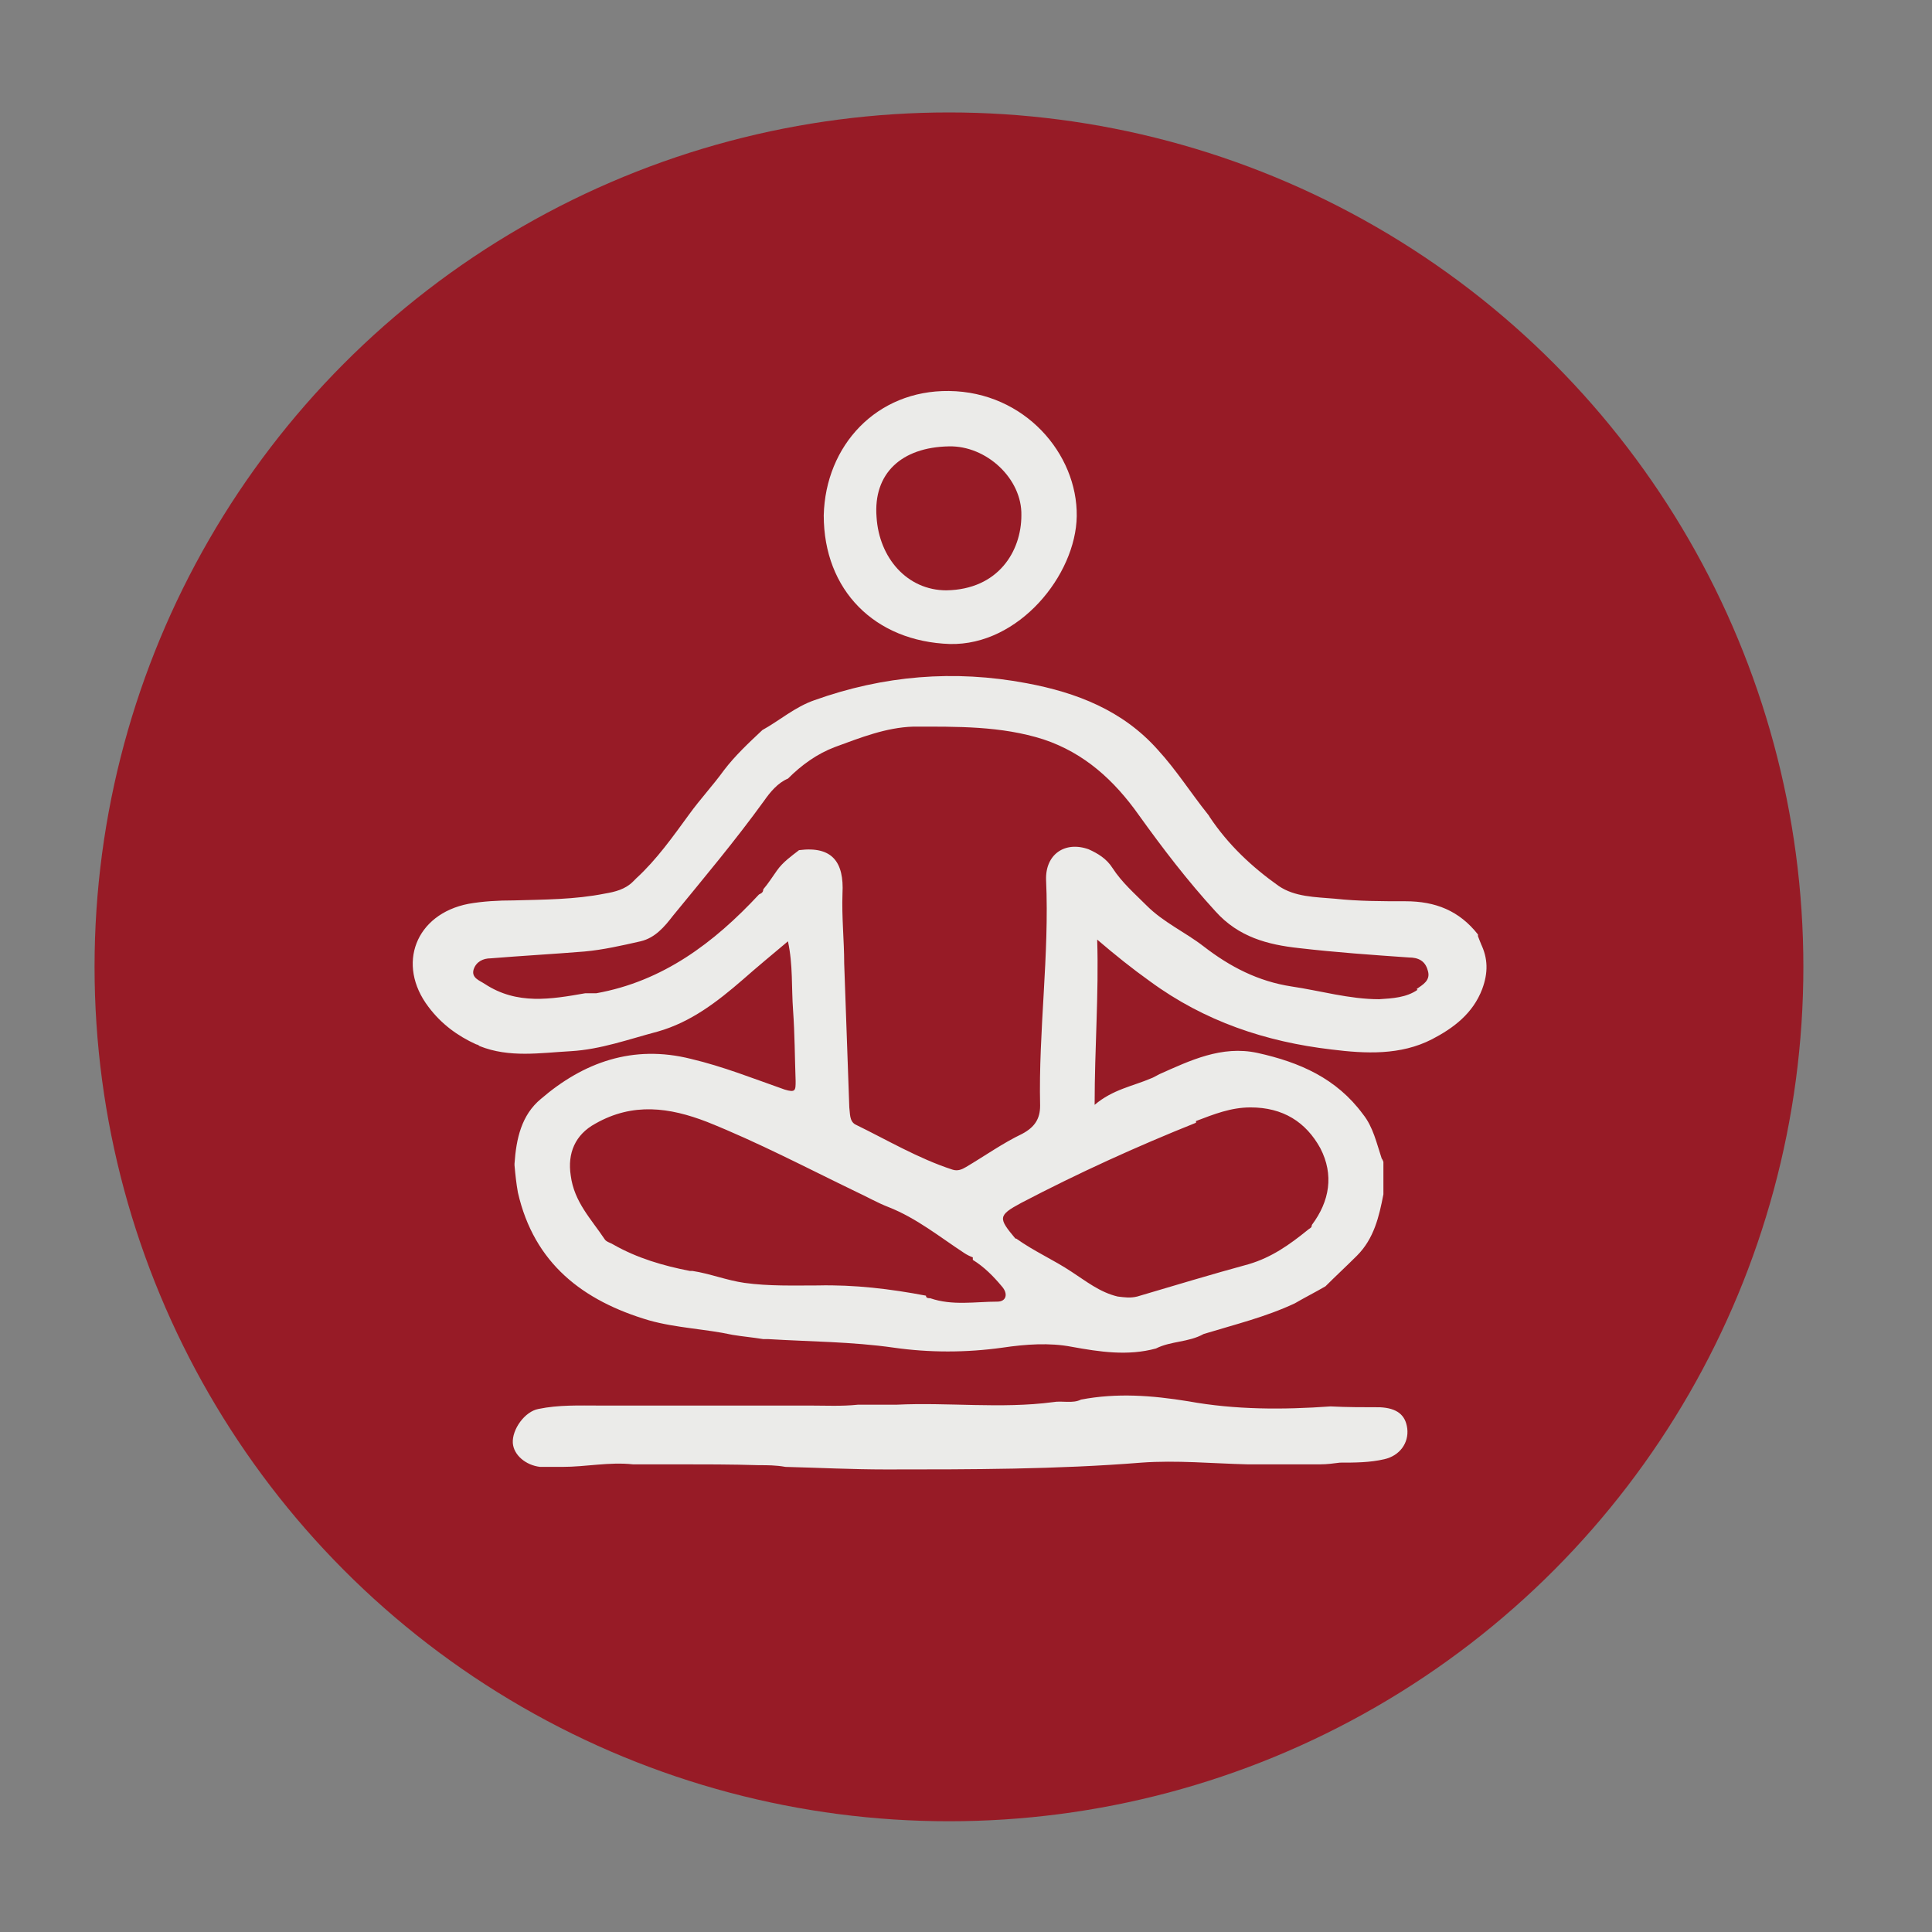
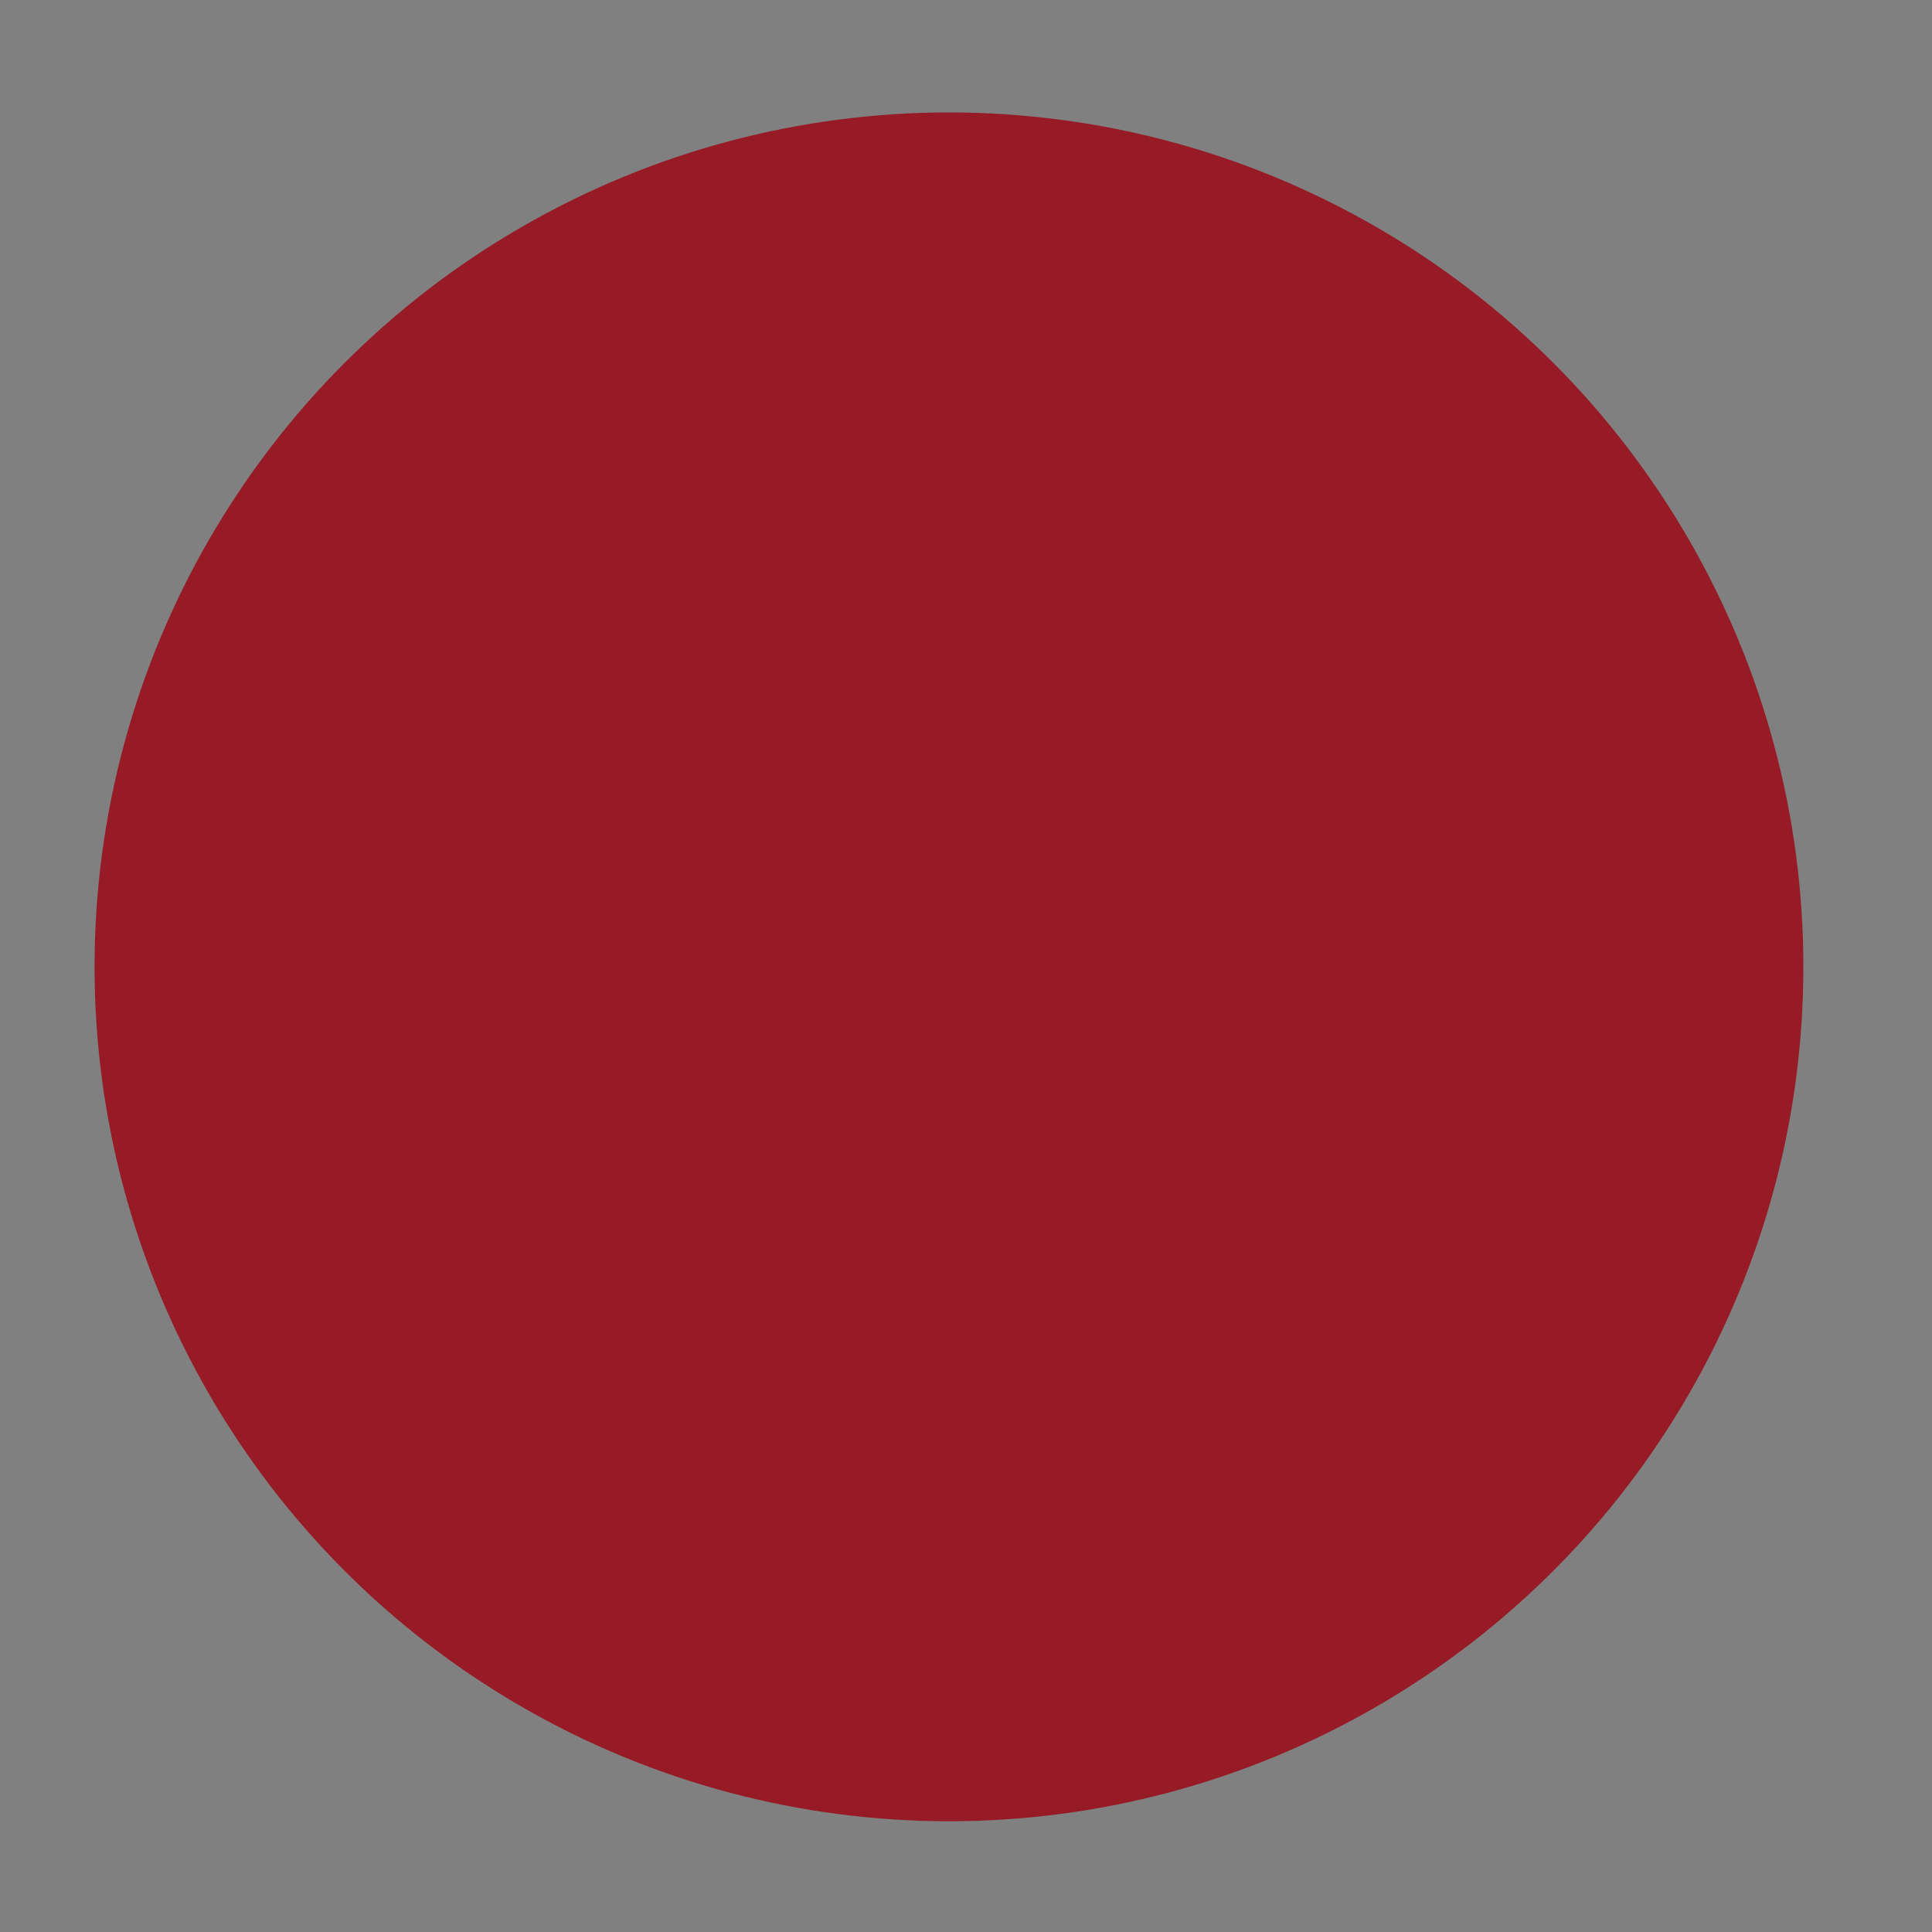
<svg xmlns="http://www.w3.org/2000/svg" viewBox="0 0 22.68 22.68" version="1.1">
  <rect x="0" y="0" width="22.68" height="22.68" fill="#808080" stroke="none" />
  <defs>
    <style>
      .cls-1 {
        fill: #971b26;
      }

      .cls-2 {
        fill: #ebebe9;
      }
    </style>
  </defs>
  <g>
    <g id="Layer_1">
      <g>
        <circle r="10.03" cy="11.35" cx="11.14" class="cls-1" />
        <g>
-           <path d="M16.2,16.52c-.19,0-.39,0-.58-.01,0,0,0,0,0,0-.56.04-1.12.04-1.67-.06-.43-.07-.84-.1-1.26-.02,0,0,0,0,0,0h0c-.1.05-.22.01-.33.03-.61.08-1.23,0-1.84.03-.15,0-.3,0-.45,0,0,0,0,0,0,0h0c-.19.02-.38.01-.56.01-.18,0-.35,0-.53,0-.14,0-.29,0-.43,0-.36,0-.72,0-1.09,0-.14,0-.28,0-.42,0-.24,0-.48-.01-.72.04-.16.03-.31.24-.3.4.01.14.15.26.32.28.09,0,.17,0,.26,0,.28,0,.55-.06.83-.03.17,0,.34,0,.51,0,.32,0,.65,0,.97.01.1,0,.2,0,.31.02h0s0,0,0,0c.39.01.78.03,1.18.03,1,0,2,0,3-.08.41-.03.83.01,1.24.02.09,0,.18,0,.27,0,.2,0,.39,0,.59,0h0c.08,0,.15-.01.23-.02.17,0,.35,0,.52-.04.18-.04.29-.19.27-.36-.02-.16-.12-.24-.32-.25Z" class="cls-2" />
-           <path d="M8.91,10.21s0,0,0,0h0s0,0,0,0Z" class="cls-2" />
-           <path d="M17.39,11.09s-.03-.07-.04-.1c0,0,0-.01,0-.02-.22-.28-.5-.39-.85-.39-.28,0-.55,0-.83-.03-.23-.02-.47-.02-.66-.15-.31-.22-.59-.48-.81-.81,0,0-.01-.02-.02-.03-.2-.25-.37-.52-.59-.76-.41-.46-.95-.67-1.54-.78-.85-.16-1.68-.09-2.49.2-.23.08-.41.24-.61.35h0s0,0,0,0h0s0,0,0,0c-.16.15-.32.3-.45.47-.13.18-.28.34-.41.52-.19.26-.38.53-.62.75-.01.01-.03.03-.04.04-.09.09-.21.12-.33.14-.35.07-.71.07-1.07.08-.18,0-.36.01-.53.04-.62.12-.85.71-.47,1.21.15.2.34.34.56.44.01,0,.03.01.04.02.35.14.71.08,1.07.06.35-.02.68-.14,1.02-.23.39-.11.7-.35,1-.61.17-.15.34-.29.53-.45.06.28.04.54.06.81.02.28.02.55.03.83,0,.11,0,.14-.13.1-.37-.13-.72-.27-1.1-.36-.68-.17-1.26.04-1.76.47-.23.19-.29.47-.31.76,0,0,0,.01,0,.02.01.11.02.21.04.32.19.83.76,1.27,1.54,1.5.32.09.66.1.98.17.12.02.24.03.36.05.02,0,.03,0,.05,0h0,0s0,0,.01,0c.49.03.98.03,1.47.1.42.06.85.06,1.28,0,.27-.04.55-.06.81-.01.33.06.66.11.99.02,0,0,0,0,0,0,.18-.09.38-.07.56-.17,0,0,0,0,0,0h0c.36-.11.73-.2,1.07-.36.12-.07.24-.13.36-.2.12-.12.25-.24.37-.36.2-.2.26-.46.31-.72,0,0,0,0,0,0v-.38s-.01-.03-.02-.04c-.06-.18-.1-.37-.22-.52-.31-.42-.74-.61-1.24-.72-.42-.09-.79.09-1.15.25-.04.02-.07.04-.1.05-.21.09-.45.13-.66.31,0-.67.05-1.3.03-1.94.21.18.41.34.62.49.64.47,1.36.71,2.13.8.4.05.81.07,1.18-.12.25-.13.48-.3.59-.59.07-.19.07-.36-.02-.54ZM11.71,15.28c-.26,0-.53.05-.79-.04-.02,0-.05,0-.05-.03,0,0,0,0,0,0-.42-.08-.84-.13-1.27-.12-.28,0-.57.01-.86-.03-.21-.03-.41-.11-.61-.14-.01,0-.02,0-.03,0-.31-.06-.62-.15-.9-.31-.03-.02-.08-.03-.1-.06-.16-.24-.36-.44-.4-.75-.04-.26.05-.48.29-.61.44-.25.87-.19,1.31-.02.6.24,1.17.54,1.75.82.13.06.25.13.38.18.33.13.6.35.89.54.03.02.07.04.1.05,0,0,0,.02,0,.03,0,0,0,0,0,0,0,0,0,0,0,0,.13.08.24.19.34.31.08.09.05.18-.05.18ZM14.04,13.16c.21-.08.41-.16.64-.16.38,0,.65.17.82.48.16.31.11.62-.1.9,0,0,0,.02-.01.03h0s0,0,0,0c-.01.01-.03.02-.04.03-.21.17-.42.32-.69.4-.44.12-.87.25-1.31.38-.08.02-.15.01-.23,0-.21-.05-.37-.18-.54-.29-.21-.14-.44-.24-.65-.39,0,0,0,0-.01,0-.2-.24-.21-.27.07-.42.67-.35,1.35-.66,2.05-.94ZM16.64,11.62c-.13.09-.29.1-.45.11-.35,0-.69-.1-1.03-.15-.39-.06-.72-.23-1.03-.47-.22-.17-.47-.28-.67-.48-.14-.14-.29-.27-.4-.44-.07-.11-.17-.17-.28-.22-.28-.1-.51.06-.5.36.04.88-.09,1.77-.07,2.65,0,.15-.06.25-.21.33-.23.11-.44.26-.66.39-.05.03-.1.05-.16.03-.4-.13-.77-.35-1.14-.53-.07-.04-.06-.13-.07-.2-.02-.56-.04-1.13-.06-1.69,0-.27-.03-.54-.02-.82.02-.37-.12-.56-.51-.51-.09.07-.19.14-.26.24-.05.07-.1.15-.16.22,0,.04-.03.05-.05.06-.53.57-1.13,1.02-1.91,1.16-.04,0-.09,0-.13,0-.4.07-.8.14-1.18-.11-.06-.04-.16-.07-.13-.17.03-.09.11-.13.2-.13.37-.03.73-.05,1.1-.08.22-.02.44-.07.66-.12.17-.04.28-.17.38-.3.36-.44.73-.88,1.07-1.35.07-.1.16-.21.28-.26.16-.16.34-.29.55-.37.3-.11.6-.23.92-.24.51,0,1.03-.01,1.53.15.48.16.83.48,1.12.89.28.39.57.77.9,1.13.27.3.61.39.98.43.43.05.86.08,1.29.11.11,0,.19.04.22.15.04.12-.06.17-.13.22Z" class="cls-2" />
-           <path d="M11.15,7.56c.81.02,1.48-.81,1.49-1.5.01-.73-.61-1.46-1.5-1.47-.85-.01-1.45.64-1.47,1.46,0,.88.6,1.48,1.48,1.51ZM11.14,5.24c.44-.01.86.38.85.81,0,.42-.27.87-.88.88-.46,0-.79-.38-.82-.86-.04-.51.29-.82.85-.83Z" class="cls-2" />
-         </g>
+           </g>
      </g>
    </g>
  </g>
</svg>